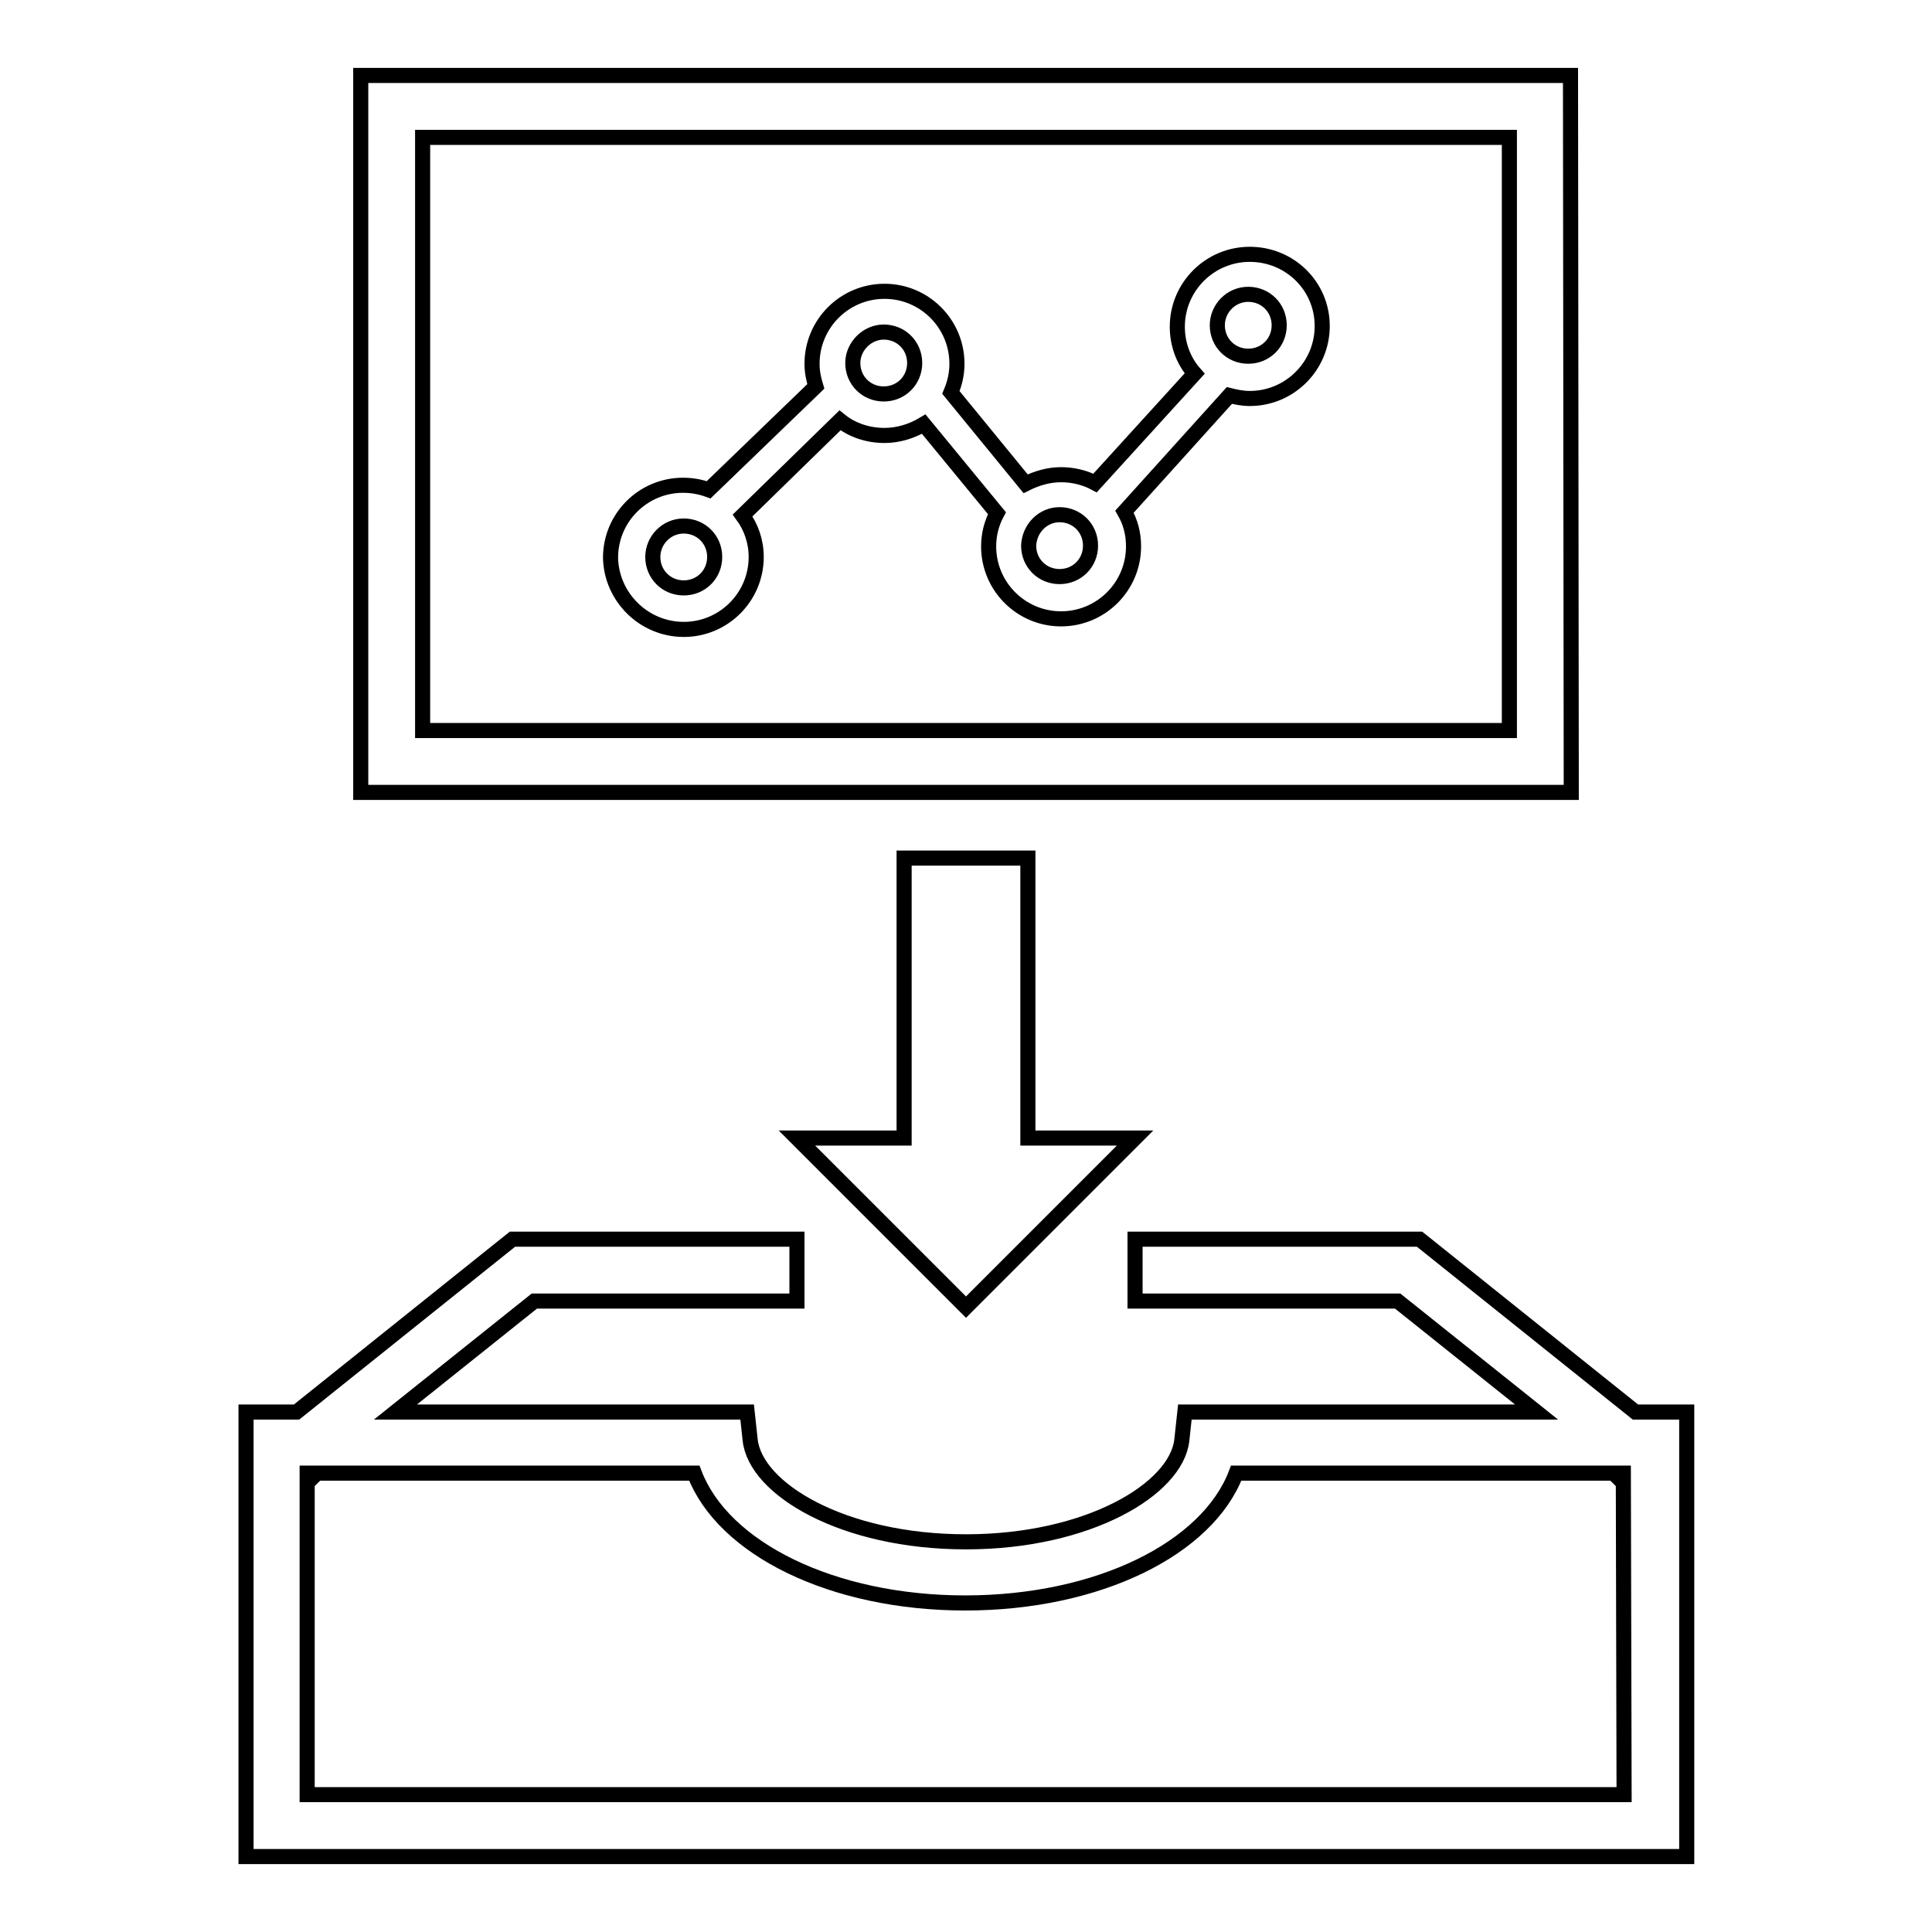
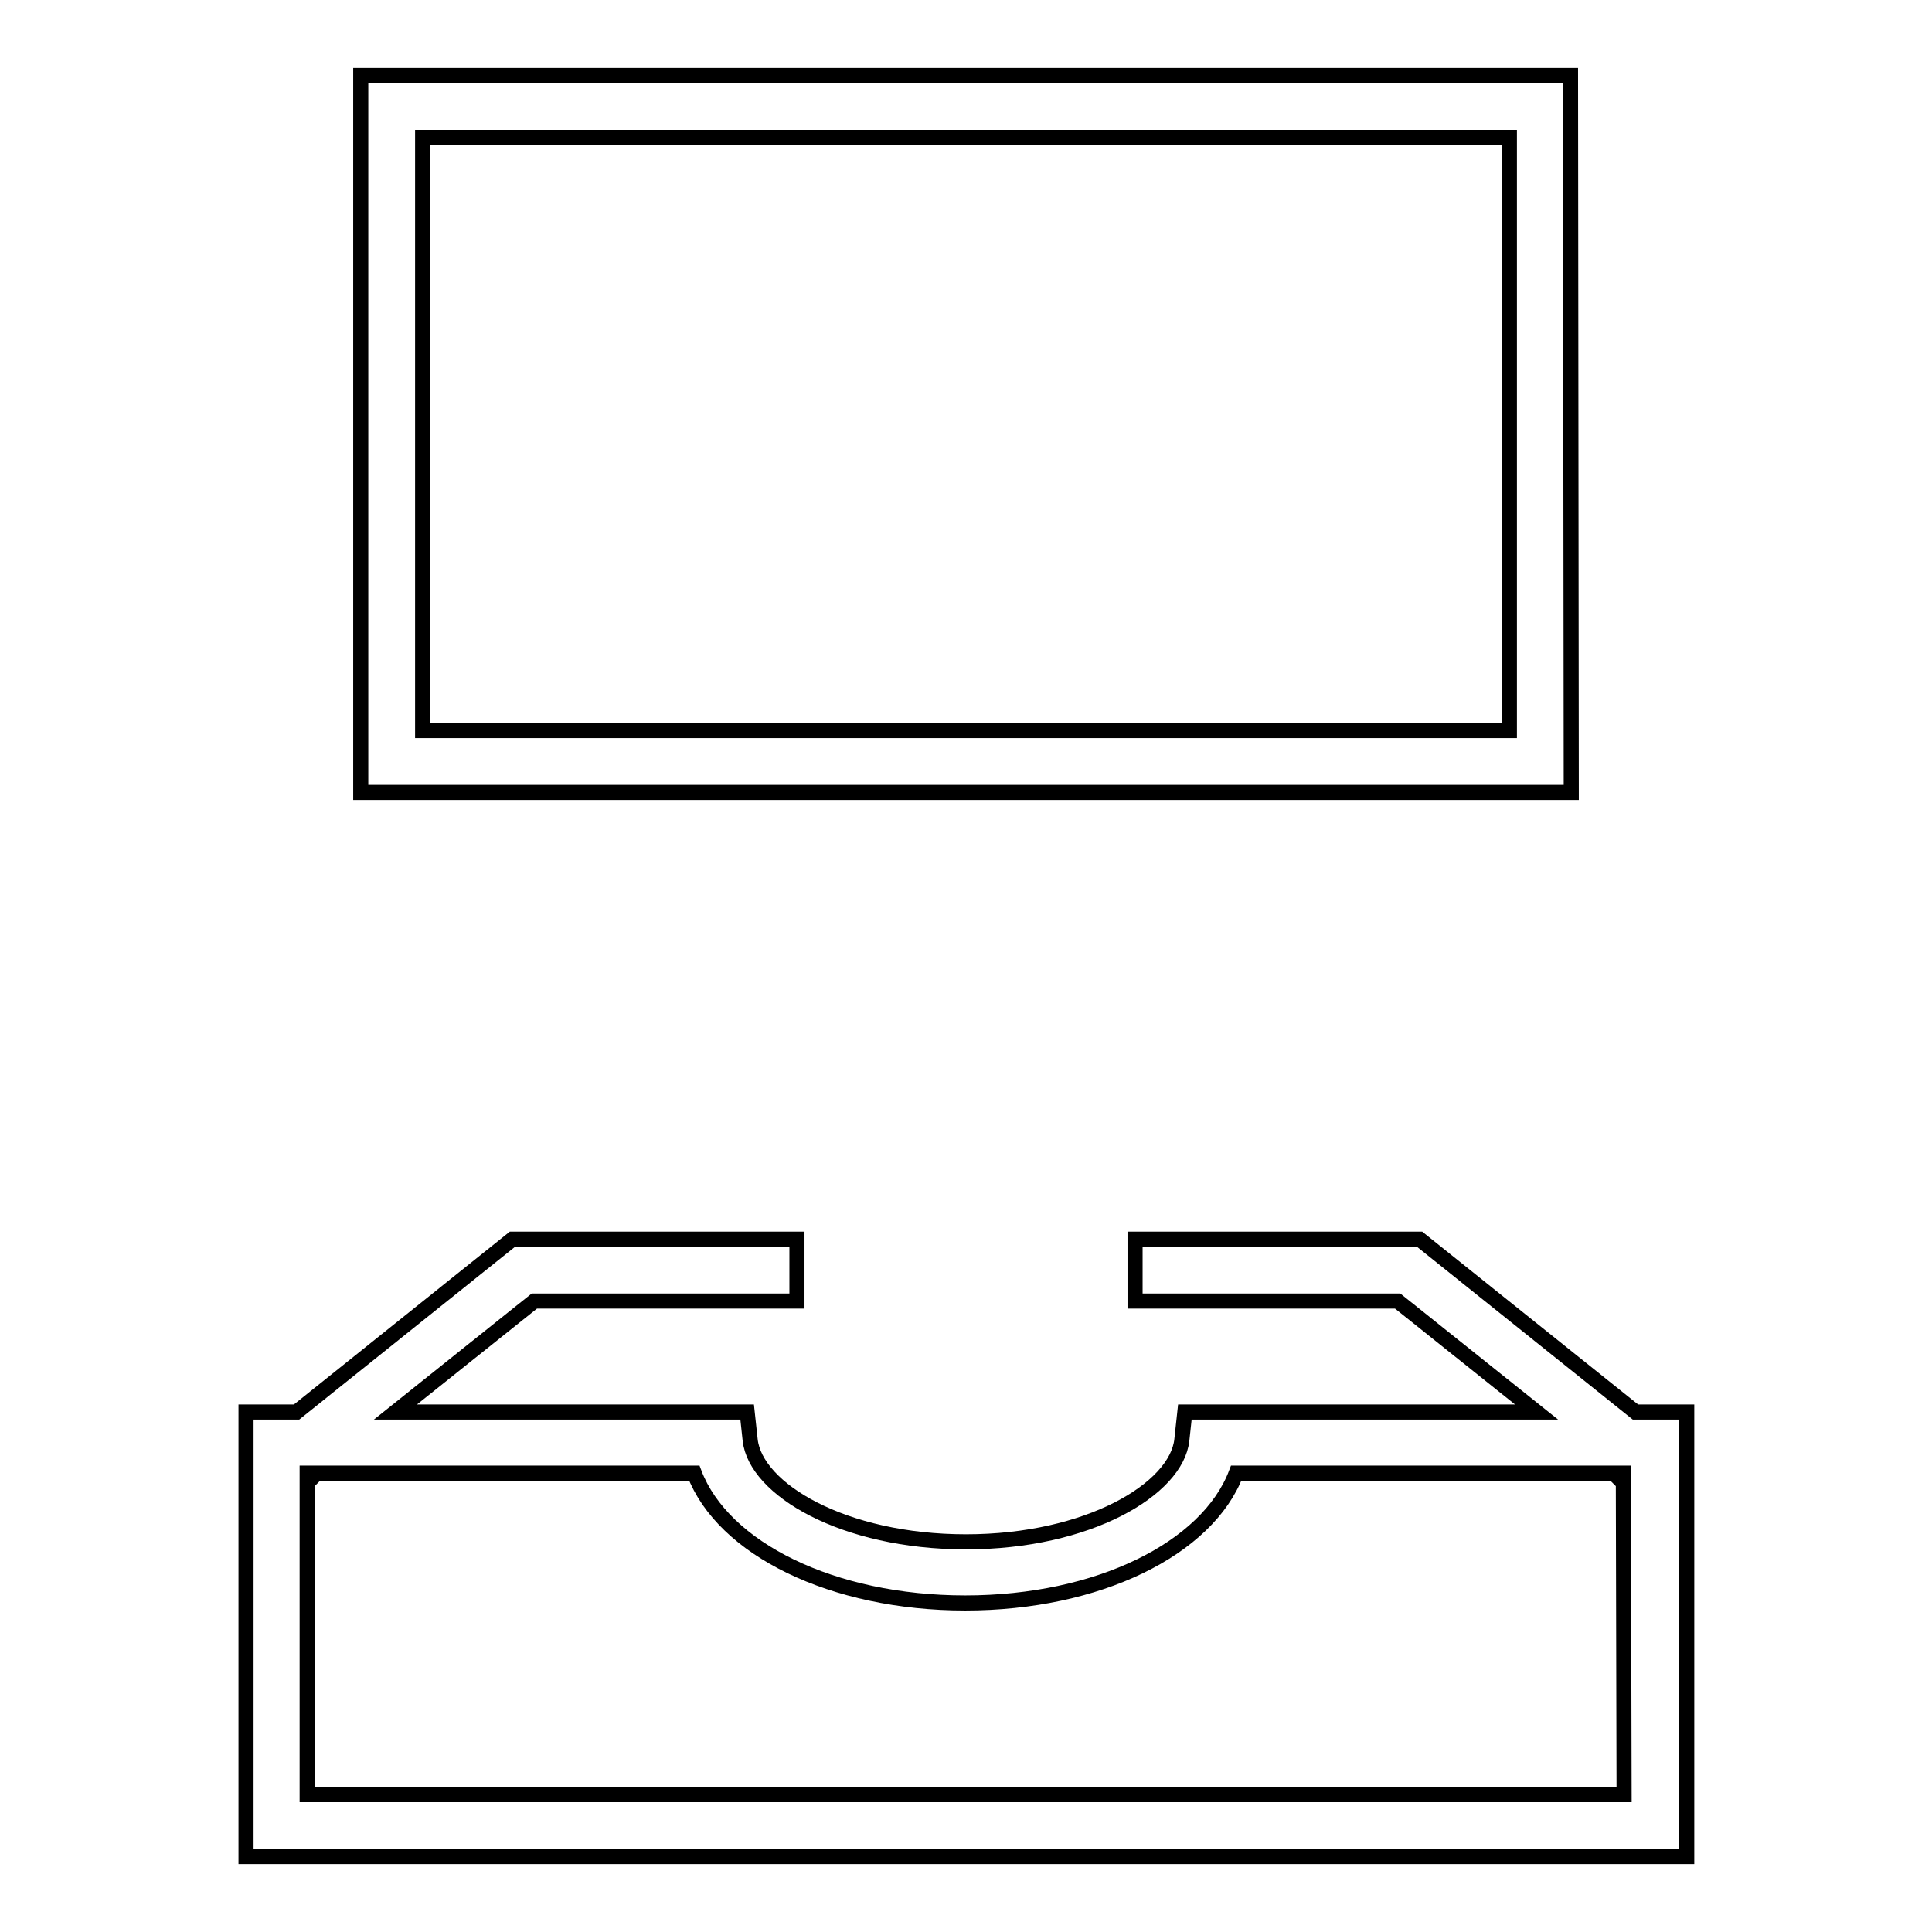
<svg xmlns="http://www.w3.org/2000/svg" version="1.1" x="0px" y="0px" viewBox="0 0 256 256" enable-background="new 0 0 256 256" xml:space="preserve">
  <g>
    <g>
-       <path stroke-width="2" fill-opacity="0" stroke="#000000" d="M90.6,83.4c5.3,0,9.6-4.3,9.6-9.6c0-2.1-0.7-4-1.8-5.5l12.9-12.6c1.6,1.3,3.7,2,5.9,2c1.9,0,3.7-0.6,5.2-1.5l9.7,11.8c-0.7,1.3-1.1,2.8-1.1,4.4c0,5.3,4.3,9.6,9.6,9.6s9.6-4.3,9.6-9.6c0-1.7-0.4-3.2-1.2-4.6l13.9-15.4c0.8,0.2,1.7,0.4,2.7,0.4c5.3,0,9.6-4.3,9.6-9.6c0-5.3-4.3-9.5-9.6-9.5c-5.3,0-9.6,4.3-9.6,9.6c0,2.3,0.8,4.5,2.3,6.2l-13.2,14.5c-1.3-0.7-2.9-1.1-4.5-1.1c-1.7,0-3.3,0.5-4.7,1.2l-9.9-12.1c0.5-1.2,0.8-2.4,0.8-3.8c0-5.3-4.3-9.6-9.6-9.6s-9.6,4.3-9.6,9.6c0,1.1,0.2,2,0.5,3L93.9,64.9c-1.1-0.4-2.2-0.6-3.4-0.6c-5.3,0-9.6,4.3-9.6,9.6C81,79.1,85.3,83.4,90.6,83.4z M165.4,39c2.3,0,4.1,1.8,4.1,4.1c0,2.3-1.8,4.1-4.1,4.1s-4.1-1.8-4.1-4.1C161.3,40.9,163.1,39,165.4,39z M140.4,68.2c2.3,0,4.1,1.8,4.1,4.1c0,2.3-1.8,4.1-4.1,4.1s-4.1-1.8-4.1-4.1C136.4,70,138.2,68.2,140.4,68.2z M117.1,44c2.3,0,4.1,1.8,4.1,4.1c0,2.3-1.8,4.1-4.1,4.1c-2.3,0-4.1-1.8-4.1-4.1C113,45.9,114.9,44,117.1,44z M90.6,69.7c2.3,0,4.1,1.8,4.1,4.1c0,2.3-1.8,4.1-4.1,4.1c-2.3,0-4.1-1.8-4.1-4.1C86.5,71.6,88.3,69.7,90.6,69.7z" />
      <path stroke-width="2" fill-opacity="0" stroke="#000000" d="M208.1,10H47.8v95h160.4L208.1,10L208.1,10z M200,96.8H56V18.2h144V96.8z" />
      <path stroke-width="2" fill-opacity="0" stroke="#000000" d="M216.7,187.1l-28.6-22.9h-37.7v8.2h34.8l18.4,14.7H157l-0.4,3.7c-0.7,6.5-12.4,13.5-28.6,13.5c-16.3,0-27.9-7-28.6-13.5l-0.4-3.7H52.4l18.4-14.7h34.8v-8.2H67.9l-28.6,22.9h-6.7V246h190.9v-58.9H216.7z M215.2,237.8H40.7v-42.6h1l0.1,0.2l0.2-0.2h50c3.8,10,18.3,17.2,35.9,17.2c17.6,0,32.1-7.2,35.9-17.2h50l0.2,0.2l0.1-0.2h1L215.2,237.8L215.2,237.8z" />
-       <path stroke-width="2" fill-opacity="0" stroke="#000000" d="M119.8,113.7v37.1h-14.2l22.4,22.4l22.4-22.4h-14.2v-37.1H119.8z" />
    </g>
  </g>
</svg>